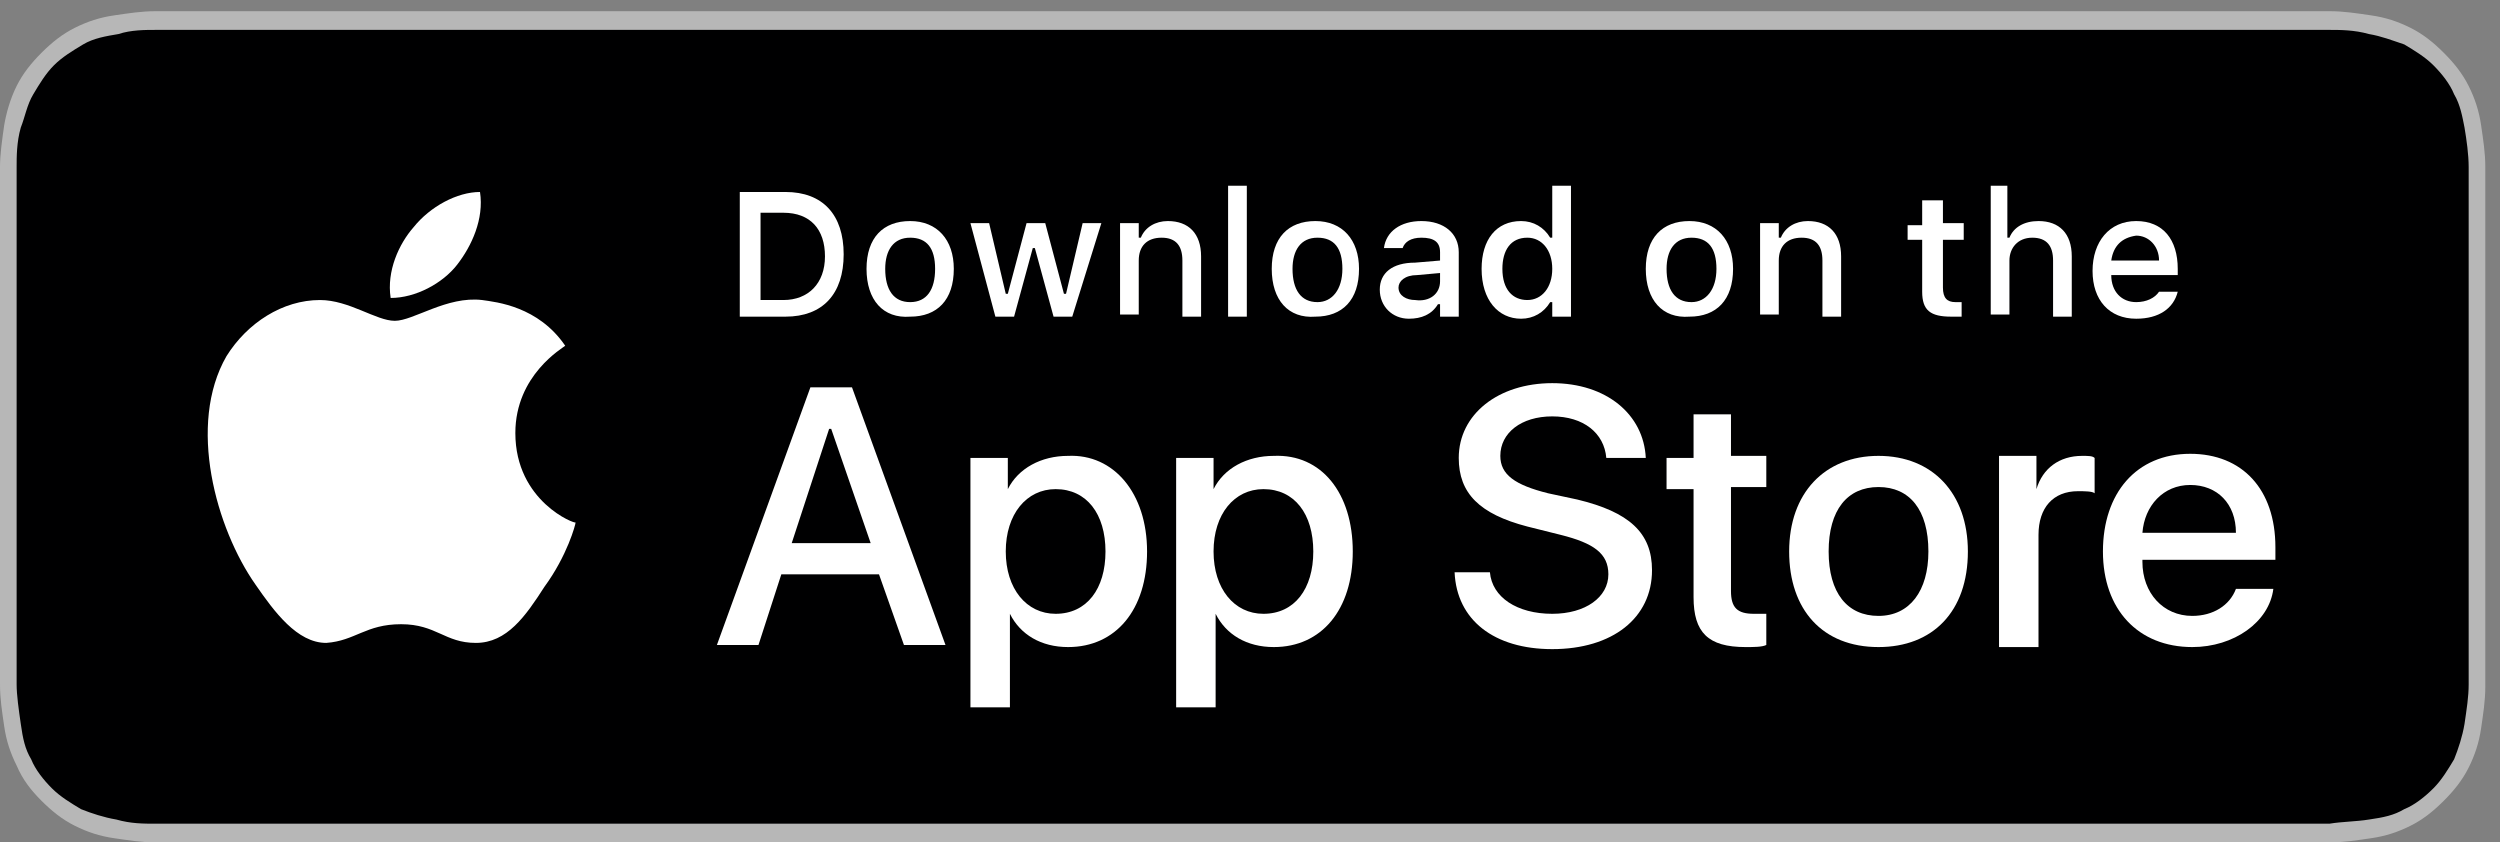
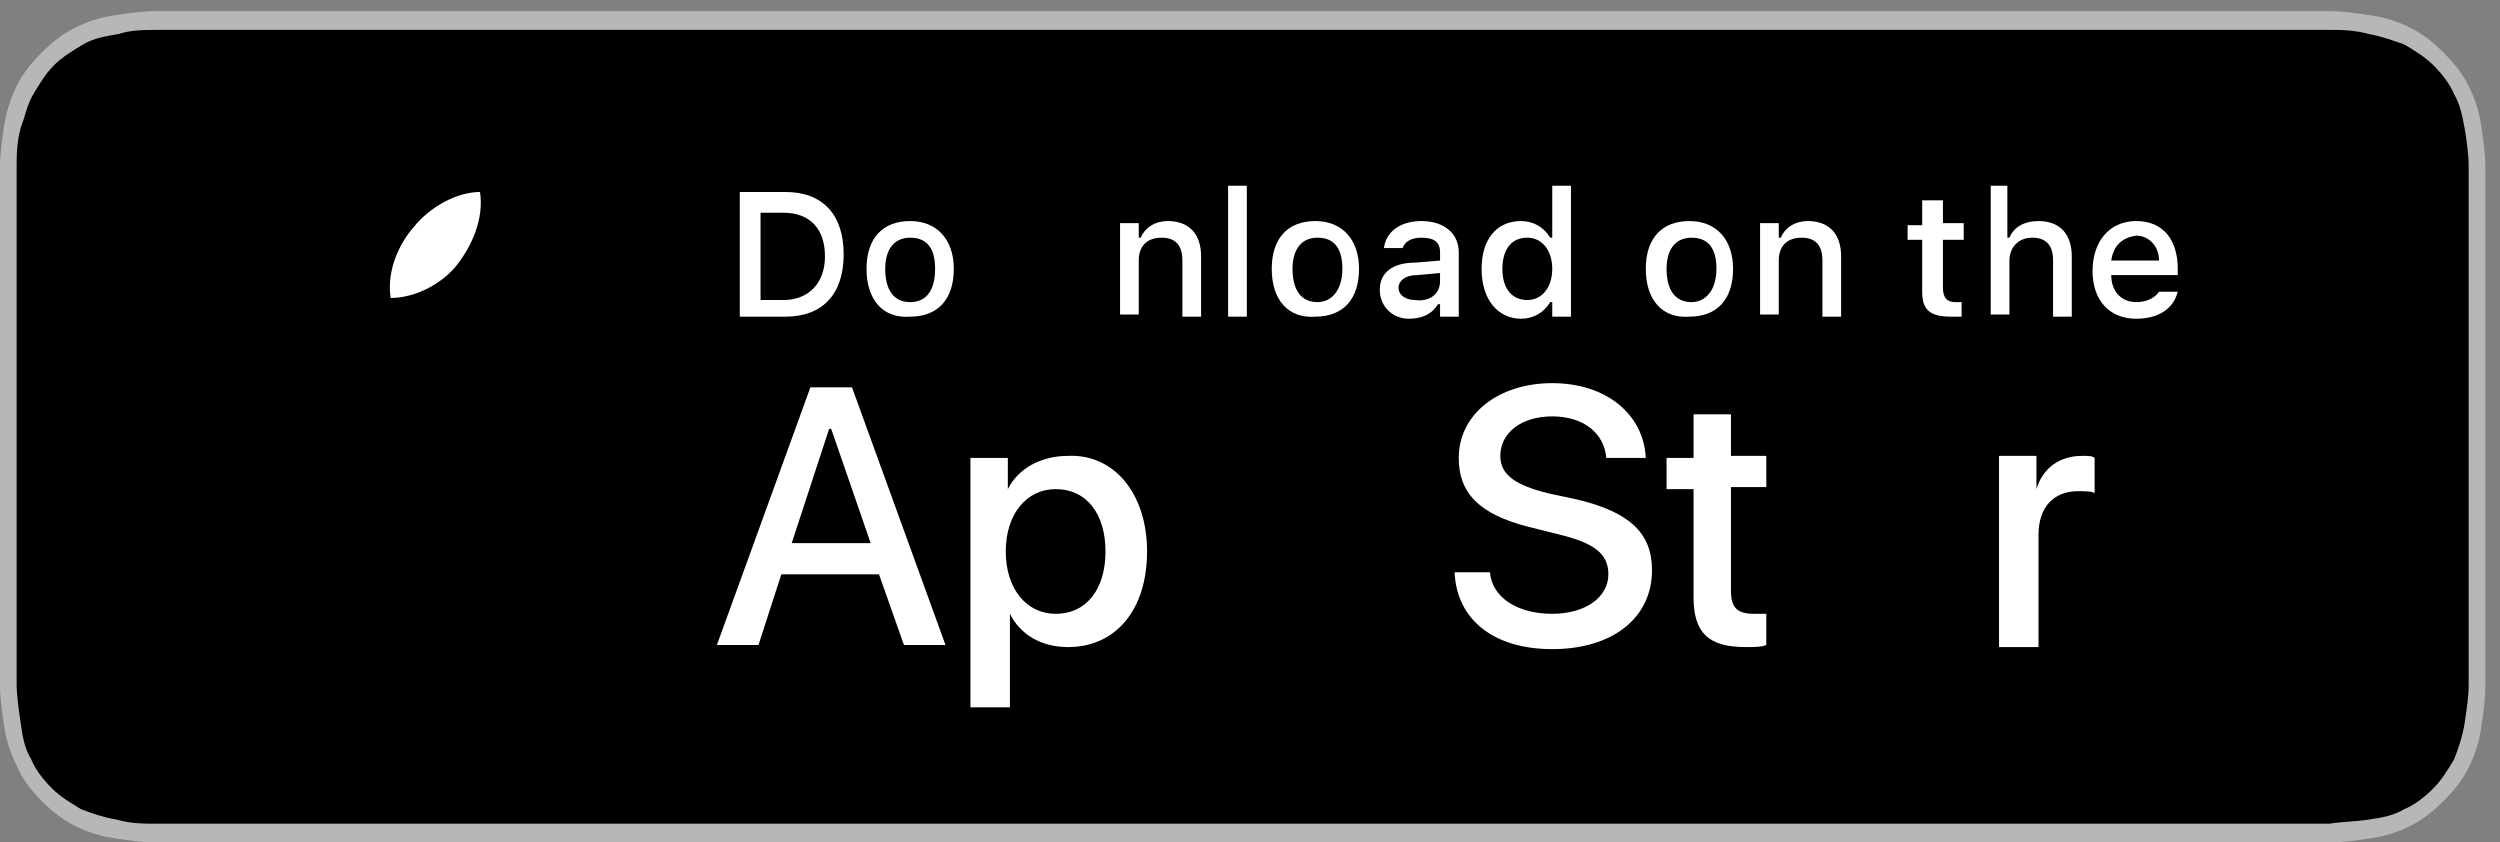
<svg xmlns="http://www.w3.org/2000/svg" width="92" height="31" viewBox="0 0 92 31" fill="none">
  <rect x="0" y="0" width="92" height="31" fill="#808080" stroke="none" />
  <path d="M84.194 0.412H7.265C7.035 0.412 6.729 0.412 6.424 0.412C6.194 0.412 5.965 0.412 5.735 0.412C5.2 0.412 4.741 0.488 4.206 0.565C3.671 0.641 3.212 0.794 2.753 1.024C2.294 1.253 1.912 1.559 1.529 1.941C1.147 2.324 0.841 2.706 0.612 3.165C0.382 3.624 0.229 4.159 0.153 4.618C0.076 5.153 0 5.688 0 6.147C0 6.377 0 6.606 0 6.835C0 7.141 0 7.371 0 7.677V23.659C0 23.965 0 24.194 0 24.5C0 24.73 0 24.959 0 25.188C0 25.724 0.076 26.183 0.153 26.718C0.229 27.253 0.382 27.712 0.612 28.171C0.841 28.706 1.147 29.088 1.529 29.471C1.912 29.853 2.294 30.159 2.753 30.388C3.212 30.618 3.671 30.771 4.206 30.847C4.741 30.924 5.2 31 5.735 31C5.965 31 6.194 31 6.424 31C6.729 31 6.959 31 7.265 31H84.194C84.5 31 84.729 31 85.035 31C85.265 31 85.494 31 85.724 31C86.259 31 86.718 30.924 87.253 30.847C87.788 30.771 88.247 30.618 88.706 30.388C89.165 30.159 89.547 29.853 89.929 29.471C90.312 29.088 90.618 28.706 90.847 28.247C91.076 27.788 91.229 27.329 91.306 26.794C91.382 26.259 91.459 25.8 91.459 25.265C91.459 25.035 91.459 24.806 91.459 24.577C91.459 24.271 91.459 24.041 91.459 23.735V7.677C91.459 7.371 91.459 7.141 91.459 6.835C91.459 6.606 91.459 6.377 91.459 6.147C91.459 5.612 91.382 5.153 91.306 4.618C91.229 4.082 91.076 3.624 90.847 3.165C90.618 2.706 90.312 2.324 89.929 1.941C89.547 1.559 89.165 1.253 88.706 1.024C88.247 0.794 87.788 0.641 87.253 0.565C86.718 0.488 86.259 0.412 85.724 0.412C85.494 0.412 85.265 0.412 85.035 0.412C84.806 0.412 84.5 0.412 84.194 0.412Z" fill="#B7B7B7" />
  <path d="M6.424 30.312C6.194 30.312 5.965 30.312 5.735 30.312C5.277 30.312 4.818 30.312 4.282 30.159C3.824 30.082 3.365 29.93 2.982 29.777C2.6 29.547 2.218 29.318 1.912 29.012C1.606 28.706 1.3 28.324 1.147 27.941C0.918 27.559 0.841 27.177 0.765 26.641C0.688 26.106 0.612 25.571 0.612 25.188C0.612 25.035 0.612 24.5 0.612 24.5V6.835C0.612 6.835 0.612 6.3 0.612 6.147C0.612 5.765 0.612 5.23 0.765 4.694C0.918 4.312 0.994 3.853 1.224 3.471C1.453 3.088 1.682 2.706 1.988 2.4C2.294 2.094 2.677 1.865 3.059 1.635C3.441 1.406 3.9 1.33 4.359 1.253C4.818 1.1 5.353 1.1 5.735 1.1H6.424H85.035H85.724C86.106 1.1 86.641 1.1 87.177 1.253C87.635 1.33 88.018 1.482 88.477 1.635C88.859 1.865 89.241 2.094 89.547 2.4C89.853 2.706 90.159 3.088 90.312 3.471C90.541 3.853 90.618 4.312 90.694 4.694C90.771 5.153 90.847 5.688 90.847 6.147C90.847 6.377 90.847 6.606 90.847 6.835C90.847 7.141 90.847 7.371 90.847 7.677V23.659C90.847 23.965 90.847 24.194 90.847 24.5C90.847 24.73 90.847 24.959 90.847 25.188C90.847 25.647 90.771 26.106 90.694 26.641C90.618 27.1 90.465 27.559 90.312 27.941C90.082 28.324 89.853 28.706 89.547 29.012C89.241 29.318 88.859 29.624 88.477 29.777C88.094 30.006 87.712 30.082 87.177 30.159C86.718 30.235 86.182 30.235 85.724 30.312C85.494 30.312 85.265 30.312 85.035 30.312H84.194H6.424Z" fill="#000001" />
-   <path d="M18.965 15.935C18.965 13.794 20.723 12.8 20.8 12.723C19.806 11.271 18.276 11.118 17.741 11.041C16.441 10.888 15.217 11.806 14.529 11.806C13.841 11.806 12.847 11.041 11.776 11.041C10.4 11.041 9.1 11.882 8.335 13.106C6.882 15.629 7.953 19.453 9.406 21.518C10.094 22.512 10.935 23.659 12.006 23.659C13.076 23.582 13.459 22.971 14.759 22.971C16.059 22.971 16.365 23.659 17.512 23.659C18.659 23.659 19.347 22.665 20.035 21.594C20.876 20.447 21.182 19.3 21.182 19.224C21.182 19.3 18.965 18.459 18.965 15.935Z" fill="white" />
  <path d="M16.823 9.741C17.358 9.053 17.817 8.059 17.664 7.065C16.823 7.065 15.829 7.6 15.217 8.365C14.682 8.976 14.223 9.971 14.376 10.965C15.294 10.965 16.288 10.429 16.823 9.741Z" fill="white" />
  <path d="M32.347 21.135H28.753L27.912 23.735H26.382L29.823 14.253H31.353L34.794 23.735H33.265L32.347 21.135ZM29.135 19.988H32.041L30.588 15.782H30.512L29.135 19.988Z" fill="white" />
  <path d="M42.212 20.294C42.212 22.435 41.065 23.812 39.306 23.812C38.312 23.812 37.547 23.353 37.165 22.588V26.029H35.712V16.853H37.088V18C37.471 17.235 38.312 16.776 39.306 16.776C40.988 16.7 42.212 18.153 42.212 20.294ZM40.682 20.294C40.682 18.918 39.994 18 38.847 18C37.777 18 37.012 18.918 37.012 20.294C37.012 21.67 37.777 22.588 38.847 22.588C39.994 22.588 40.682 21.67 40.682 20.294Z" fill="white" />
-   <path d="M49.782 20.294C49.782 22.435 48.635 23.812 46.876 23.812C45.882 23.812 45.117 23.353 44.735 22.588V26.029H43.282V16.853H44.659V18C45.041 17.235 45.882 16.776 46.876 16.776C48.635 16.7 49.782 18.153 49.782 20.294ZM48.329 20.294C48.329 18.918 47.641 18 46.494 18C45.423 18 44.659 18.918 44.659 20.294C44.659 21.67 45.423 22.588 46.494 22.588C47.641 22.588 48.329 21.67 48.329 20.294Z" fill="white" />
  <path d="M54.829 21.059C54.906 21.976 55.823 22.588 57.123 22.588C58.347 22.588 59.188 21.976 59.188 21.135C59.188 20.37 58.653 19.988 57.429 19.682L56.206 19.376C54.447 18.918 53.682 18.153 53.682 16.853C53.682 15.247 55.135 14.1 57.123 14.1C59.112 14.1 60.488 15.247 60.565 16.853H59.112C59.035 15.935 58.27 15.323 57.123 15.323C55.976 15.323 55.212 15.935 55.212 16.776C55.212 17.465 55.747 17.847 56.971 18.153L58.041 18.382C59.953 18.841 60.794 19.606 60.794 20.982C60.794 22.741 59.341 23.888 57.123 23.888C54.982 23.888 53.606 22.817 53.529 21.059H54.829Z" fill="white" />
  <path d="M63.7 15.17V16.776H65V17.923H63.7V21.747C63.7 22.359 63.929 22.588 64.541 22.588C64.694 22.588 64.923 22.588 65 22.588V23.735C64.847 23.812 64.541 23.812 64.235 23.812C62.858 23.812 62.323 23.276 62.323 21.976V18H61.329V16.853H62.323V15.247H63.7V15.17Z" fill="white" />
-   <path d="M65.841 20.294C65.841 18.153 67.141 16.776 69.129 16.776C71.118 16.776 72.418 18.153 72.418 20.294C72.418 22.512 71.118 23.812 69.129 23.812C67.065 23.812 65.841 22.435 65.841 20.294ZM70.965 20.294C70.965 18.765 70.277 17.923 69.129 17.923C67.983 17.923 67.294 18.765 67.294 20.294C67.294 21.823 67.983 22.665 69.129 22.665C70.277 22.665 70.965 21.747 70.965 20.294Z" fill="white" />
  <path d="M73.564 16.776H74.941V18C75.17 17.235 75.782 16.776 76.623 16.776C76.853 16.776 77.006 16.776 77.082 16.853V18.153C77.006 18.076 76.7 18.076 76.47 18.076C75.553 18.076 75.017 18.688 75.017 19.682V23.812H73.564V16.776Z" fill="white" />
-   <path d="M83.659 21.671C83.506 22.894 82.206 23.812 80.676 23.812C78.688 23.812 77.388 22.435 77.388 20.294C77.388 18.153 78.612 16.7 80.6 16.7C82.512 16.7 83.735 18 83.735 20.141V20.6H78.841V20.676C78.841 21.823 79.606 22.665 80.676 22.665C81.441 22.665 82.053 22.282 82.282 21.671H83.659ZM78.841 19.606H82.282C82.282 18.535 81.594 17.847 80.6 17.847C79.606 17.847 78.918 18.612 78.841 19.606Z" fill="white" />
  <path d="M28.906 7.065C30.282 7.065 31.047 7.906 31.047 9.359C31.047 10.812 30.282 11.653 28.906 11.653H27.224V7.065H28.906ZM27.988 11.041H28.829C29.747 11.041 30.359 10.429 30.359 9.435C30.359 8.441 29.824 7.829 28.829 7.829H27.988V11.041Z" fill="white" />
  <path d="M31.888 9.894C31.888 8.747 32.5 8.135 33.494 8.135C34.488 8.135 35.1 8.823 35.1 9.894C35.1 11.041 34.488 11.653 33.494 11.653C32.5 11.729 31.888 11.041 31.888 9.894ZM34.412 9.894C34.412 9.129 34.106 8.747 33.494 8.747C32.882 8.747 32.576 9.206 32.576 9.894C32.576 10.659 32.882 11.118 33.494 11.118C34.106 11.118 34.412 10.659 34.412 9.894Z" fill="white" />
-   <path d="M39.459 11.653H38.771L38.083 9.13H38.006L37.318 11.653H36.63L35.712 8.212H36.4L37.012 10.812H37.088L37.777 8.212H38.465L39.153 10.812H39.23L39.841 8.212H40.53L39.459 11.653Z" fill="white" />
  <path d="M41.218 8.212H41.906V8.747H41.983C42.135 8.365 42.518 8.135 42.977 8.135C43.741 8.135 44.2 8.594 44.2 9.435V11.653H43.512V9.588C43.512 9.053 43.282 8.747 42.747 8.747C42.212 8.747 41.906 9.053 41.906 9.588V11.576H41.218V8.212Z" fill="white" />
  <path d="M45.194 6.835H45.883V11.653H45.194V6.835Z" fill="white" />
  <path d="M46.8 9.894C46.8 8.747 47.412 8.135 48.406 8.135C49.4 8.135 50.012 8.823 50.012 9.894C50.012 11.041 49.4 11.653 48.406 11.653C47.412 11.729 46.8 11.041 46.8 9.894ZM49.4 9.894C49.4 9.129 49.094 8.747 48.483 8.747C47.871 8.747 47.565 9.206 47.565 9.894C47.565 10.659 47.871 11.118 48.483 11.118C49.018 11.118 49.4 10.659 49.4 9.894Z" fill="white" />
  <path d="M50.776 10.659C50.776 10.047 51.235 9.665 52.076 9.665L52.994 9.588V9.282C52.994 8.9 52.765 8.747 52.306 8.747C51.923 8.747 51.694 8.9 51.617 9.129H50.929C51.006 8.518 51.541 8.135 52.306 8.135C53.147 8.135 53.682 8.594 53.682 9.282V11.653H52.994V11.194H52.917C52.688 11.576 52.306 11.729 51.847 11.729C51.235 11.729 50.776 11.271 50.776 10.659ZM52.994 10.353V10.047L52.153 10.123C51.694 10.123 51.465 10.353 51.465 10.582C51.465 10.888 51.77 11.041 52.076 11.041C52.612 11.118 52.994 10.812 52.994 10.353Z" fill="white" />
  <path d="M54.523 9.894C54.523 8.823 55.059 8.135 55.976 8.135C56.435 8.135 56.818 8.365 57.047 8.747H57.123V6.835H57.812V11.653H57.123V11.118H57.047C56.818 11.5 56.435 11.729 55.976 11.729C55.135 11.729 54.523 11.041 54.523 9.894ZM55.288 9.894C55.288 10.659 55.67 11.041 56.206 11.041C56.741 11.041 57.123 10.582 57.123 9.894C57.123 9.206 56.741 8.747 56.206 8.747C55.594 8.747 55.288 9.206 55.288 9.894Z" fill="white" />
  <path d="M60.565 9.894C60.565 8.747 61.177 8.135 62.171 8.135C63.165 8.135 63.777 8.823 63.777 9.894C63.777 11.041 63.165 11.653 62.171 11.653C61.177 11.729 60.565 11.041 60.565 9.894ZM63.165 9.894C63.165 9.129 62.859 8.747 62.247 8.747C61.636 8.747 61.33 9.206 61.33 9.894C61.33 10.659 61.636 11.118 62.247 11.118C62.783 11.118 63.165 10.659 63.165 9.894Z" fill="white" />
  <path d="M64.771 8.212H65.459V8.747H65.536C65.689 8.365 66.071 8.135 66.53 8.135C67.294 8.135 67.753 8.594 67.753 9.435V11.653H67.065V9.588C67.065 9.053 66.836 8.747 66.3 8.747C65.765 8.747 65.459 9.053 65.459 9.588V11.576H64.771V8.212Z" fill="white" />
  <path d="M71.5 7.371V8.212H72.265V8.824H71.5V10.582C71.5 10.965 71.653 11.118 71.959 11.118C72.035 11.118 72.112 11.118 72.188 11.118V11.653C72.112 11.653 71.959 11.653 71.806 11.653C71.041 11.653 70.736 11.424 70.736 10.735V8.824H70.2V8.288H70.736V7.371H71.5Z" fill="white" />
  <path d="M73.183 6.835H73.871V8.747H73.947C74.1 8.365 74.483 8.135 75.018 8.135C75.783 8.135 76.241 8.594 76.241 9.435V11.653H75.553V9.588C75.553 9.053 75.324 8.747 74.788 8.747C74.253 8.747 73.947 9.129 73.947 9.588V11.576H73.259V6.835H73.183Z" fill="white" />
  <path d="M80.141 10.735C79.988 11.347 79.453 11.729 78.612 11.729C77.618 11.729 77.006 11.041 77.006 9.971C77.006 8.9 77.618 8.135 78.612 8.135C79.606 8.135 80.141 8.823 80.141 9.894V10.123H77.694C77.694 10.735 78.076 11.118 78.612 11.118C78.994 11.118 79.3 10.965 79.453 10.735H80.141ZM77.694 9.588H79.453C79.453 9.053 79.071 8.671 78.612 8.671C78.076 8.747 77.771 9.053 77.694 9.588Z" fill="white" />
</svg>